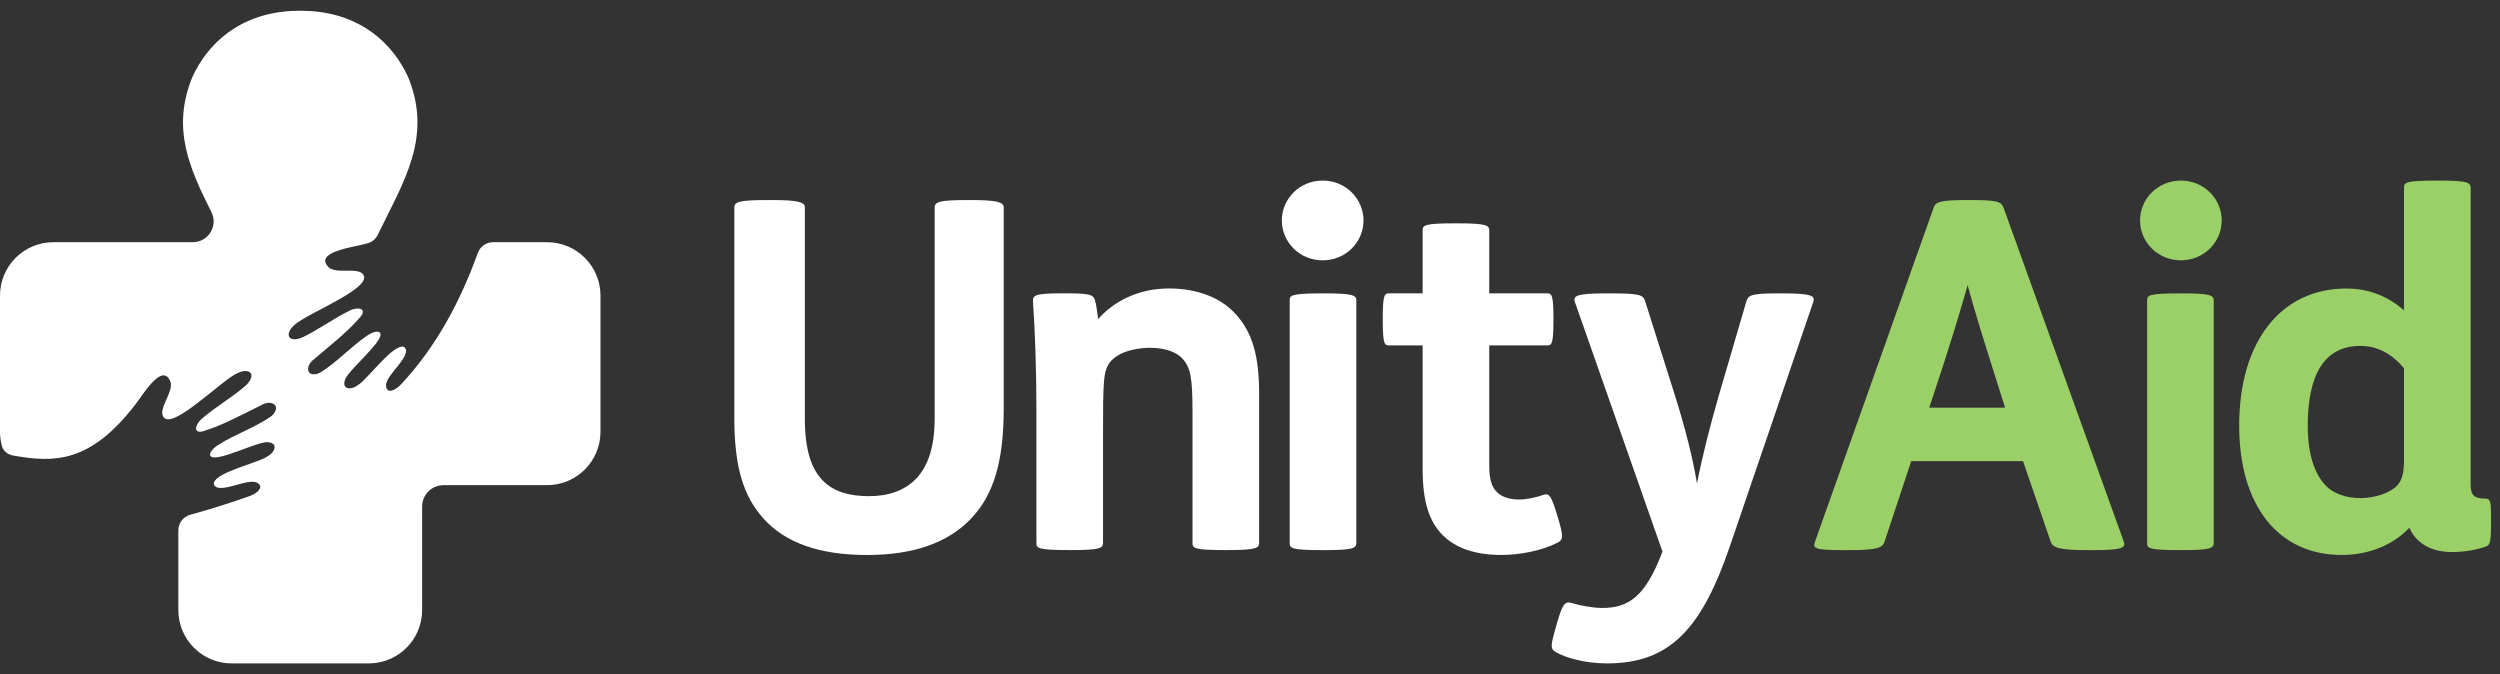
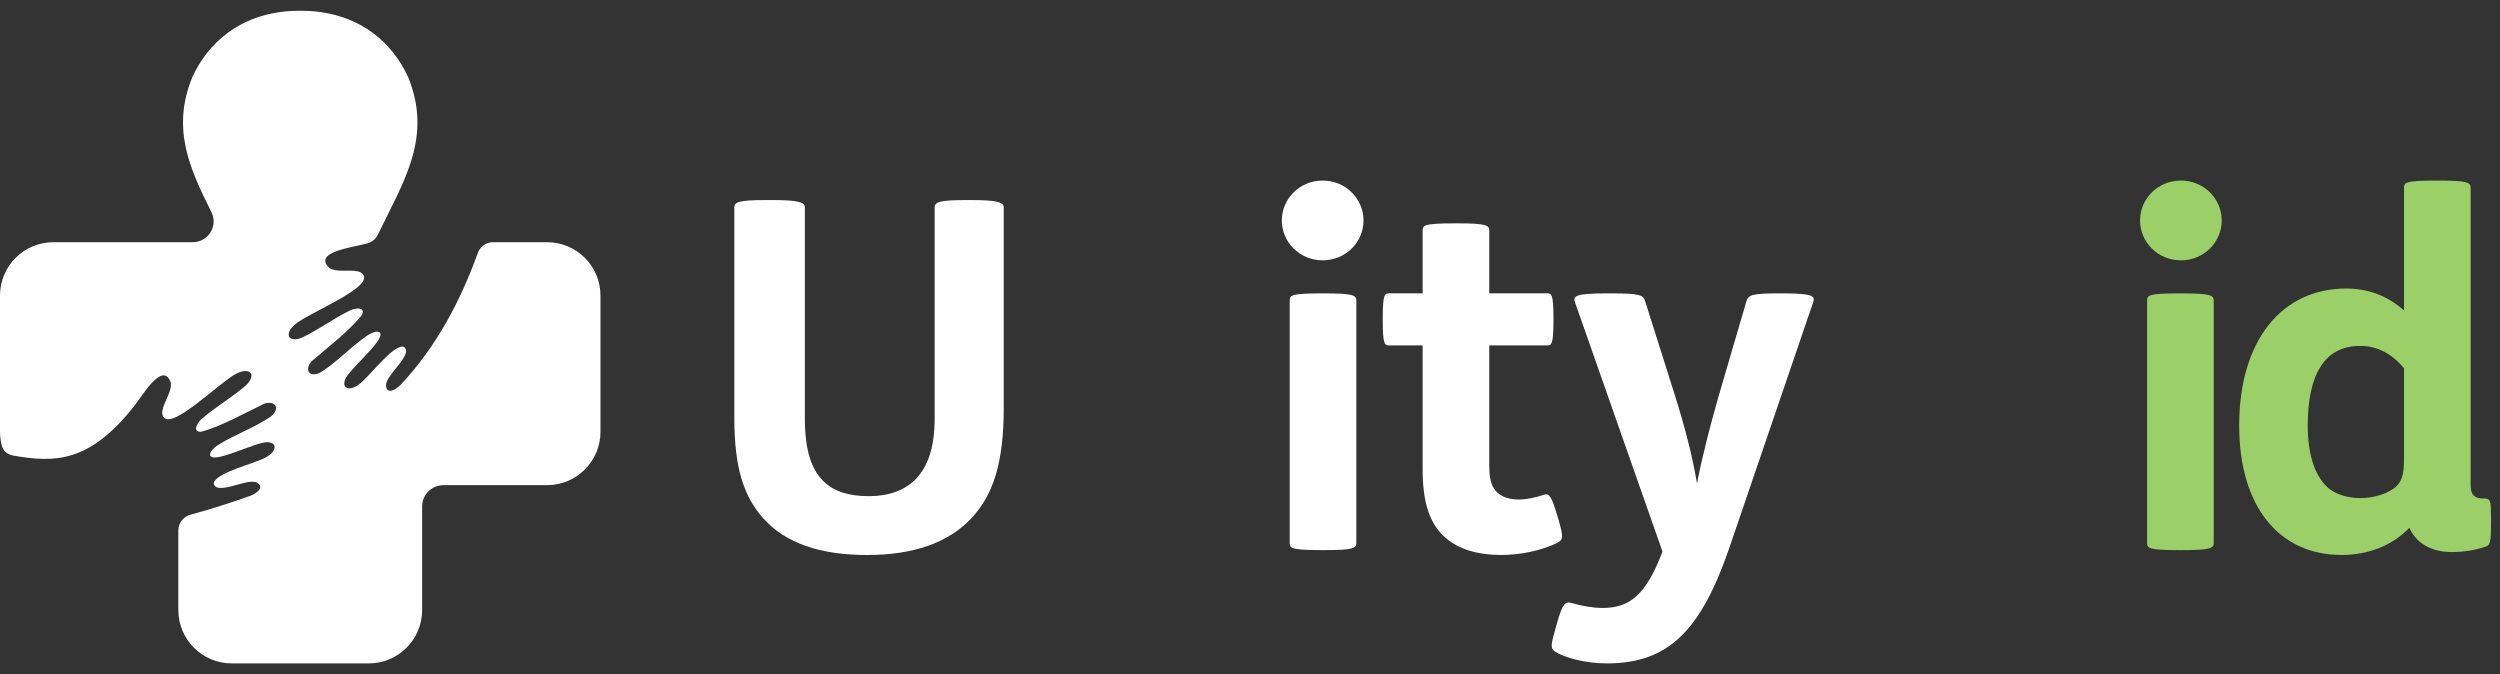
<svg xmlns="http://www.w3.org/2000/svg" width="178" height="48" viewBox="0 0 178 48" fill="none">
  <rect x="0" y="0" width="178" height="48" fill="#333333" stroke="none" />
  <path d="M21.377 0.764C21.605 0.764 21.826 0.771 22.046 0.783C25.745 1.011 27.969 3.116 29.06 5.491C30.811 9.778 28.743 12.914 26.898 16.717C26.758 17.006 26.505 17.228 26.195 17.314C26.097 17.341 25.998 17.367 25.897 17.393C25.028 17.618 22.37 17.958 23.384 19.015C23.424 19.057 23.471 19.096 23.523 19.123C24.107 19.431 25.214 19.124 25.701 19.406C27.071 20.309 21.942 22.251 20.98 23.122C20.896 23.198 20.819 23.279 20.747 23.366C20.515 23.645 20.42 24.089 20.884 24.15C21.087 24.18 21.333 24.108 21.535 24.02C22.678 23.477 23.728 22.688 24.865 22.131C25.168 21.952 25.937 21.815 25.819 22.296C25.797 22.387 25.741 22.465 25.681 22.537C24.742 23.654 23.478 24.612 22.398 25.547C21.704 26.022 21.785 26.9 22.681 26.583C22.736 26.563 22.789 26.535 22.839 26.504C24.011 25.769 24.973 24.695 26.105 23.922C26.312 23.774 26.624 23.6 26.88 23.617C26.964 23.622 27.055 23.66 27.082 23.739C27.294 24.341 24.667 26.46 24.555 27.075C24.353 27.705 24.93 27.755 25.332 27.518C25.416 27.468 25.497 27.415 25.576 27.357C26.258 26.858 27.862 24.68 28.651 24.678C28.858 24.677 28.953 24.924 28.896 25.123C28.653 25.971 27.219 26.986 27.524 27.653C27.562 27.737 27.635 27.807 27.725 27.82C27.995 27.856 28.381 27.565 28.569 27.352C31.095 24.636 32.771 21.455 34.019 18.015C34.185 17.556 34.617 17.245 35.105 17.245H38.952C41.052 17.245 42.754 18.946 42.754 21.045V30.743C42.754 32.841 41.052 34.543 38.952 34.543H31.577C30.737 34.543 30.056 35.223 30.056 36.063V43.435C30.056 45.534 28.354 47.235 26.254 47.235H16.5C14.4 47.235 12.698 45.534 12.698 43.435V37.76C12.698 37.236 13.055 36.781 13.561 36.645C14.983 36.262 16.384 35.812 17.753 35.327C18.032 35.237 18.461 34.991 18.526 34.722C18.547 34.638 18.513 34.549 18.456 34.483C17.969 33.918 16.444 34.847 15.556 34.731C15.35 34.704 15.16 34.518 15.242 34.327C15.556 33.594 18.217 32.982 18.957 32.55C19.044 32.499 19.128 32.445 19.209 32.386C19.573 32.121 19.759 31.6 19.192 31.501C19.138 31.492 19.084 31.482 19.029 31.481C18.268 31.461 15.445 32.924 15.004 32.489C14.946 32.431 14.947 32.338 14.974 32.261C15.059 32.015 15.35 31.794 15.571 31.658C16.74 30.92 18.121 30.457 19.273 29.665C19.322 29.631 19.369 29.593 19.409 29.549C20.064 28.844 19.282 28.415 18.564 28.868C17.262 29.495 15.87 30.284 14.458 30.705C14.369 30.732 14.275 30.751 14.183 30.736C13.689 30.654 14.124 29.992 14.41 29.781C15.382 28.948 16.533 28.292 17.497 27.451C17.658 27.296 17.824 27.1 17.88 26.898C18.011 26.444 17.559 26.352 17.206 26.455C17.098 26.486 16.995 26.524 16.893 26.57C15.705 27.106 11.84 31.099 11.554 29.46C11.489 28.892 12.222 27.985 12.168 27.319C12.164 27.262 12.147 27.204 12.125 27.151C11.554 25.776 10.172 28.114 9.615 28.83C6.393 32.989 3.852 32.951 0.924 32.432C0.561 32.367 0.242 32.128 0.142 31.773C0.05 31.445 0 31.1 0 30.743V21.045C0 18.946 1.702 17.245 3.802 17.245H13.715C14.829 17.245 15.549 16.094 15.051 15.098C13.492 11.98 12.197 9.156 13.694 5.491C14.785 3.112 17.009 1.011 20.708 0.783C20.924 0.771 21.149 0.764 21.377 0.764Z" fill="white" />
  <path d="M173.485 12.857H173.659C175.701 12.857 175.909 12.996 175.909 13.377V34.529C175.909 35.291 176.22 35.498 176.913 35.498C177.328 35.498 177.363 35.671 177.363 36.918V37.298C177.363 38.51 177.294 38.787 177.051 38.891C176.428 39.133 175.493 39.306 174.559 39.306C173.035 39.306 171.997 38.614 171.547 37.575C170.37 38.822 168.639 39.514 166.735 39.514C162.199 39.514 159.43 35.983 159.43 30.305C159.43 24.178 162.511 20.543 167.046 20.543C168.673 20.543 170.023 21.097 171.166 22.101V13.377C171.166 12.996 171.235 12.857 173.485 12.857ZM171.166 32.694V26.22C170.3 25.182 169.262 24.628 168.05 24.628C165.523 24.628 164.311 26.636 164.311 30.305C164.311 32.348 164.796 33.663 165.488 34.46C166.111 35.187 167.115 35.464 168.085 35.464C169.054 35.464 170.162 35.117 170.681 34.564C171.062 34.148 171.166 33.594 171.166 32.694Z" fill="#9BCF67" />
  <path d="M155.195 20.889H155.368C157.41 20.889 157.618 21.027 157.618 21.408V38.648C157.618 39.029 157.41 39.168 155.368 39.168H155.195C152.944 39.168 152.875 39.029 152.875 38.648V21.408C152.875 21.027 152.944 20.889 155.195 20.889Z" fill="#9BCF67" />
  <path d="M155.279 12.857C153.617 12.857 152.371 14.173 152.371 15.696C152.371 17.22 153.617 18.535 155.279 18.535C156.941 18.535 158.187 17.22 158.187 15.696C158.187 14.173 156.941 12.857 155.279 12.857Z" fill="#9BCF67" />
  <path d="M94.174 12.857C92.512 12.857 91.266 14.173 91.266 15.696C91.266 17.22 92.512 18.535 94.174 18.535C95.835 18.535 97.082 17.22 97.082 15.696C97.082 14.173 95.835 12.857 94.174 12.857Z" fill="white" />
-   <path d="M139.991 14.244H140.302C142.206 14.244 142.483 14.348 142.657 14.798L151.208 38.547C151.381 38.997 151.104 39.17 149.061 39.17H148.646C146.638 39.17 146.153 38.997 146.015 38.581L144.041 32.835H136.079L134.175 38.581C134.036 38.997 133.655 39.17 131.647 39.17H131.301C129.259 39.17 129.051 39.066 129.224 38.581L137.671 14.798C137.81 14.417 137.983 14.244 139.991 14.244ZM137.74 27.884L137.36 29.026H142.76L142.38 27.815C141.168 24.007 140.579 22.103 140.095 20.302C139.61 22.033 138.848 24.561 137.74 27.884Z" fill="#9BCF67" />
  <path d="M114.318 20.889H114.768C116.81 20.889 116.983 21.027 117.122 21.408L119.268 28.193C119.995 30.513 120.515 32.555 120.826 34.425C121.172 32.624 121.726 30.444 122.349 28.262L124.357 21.408C124.496 21.027 124.704 20.889 126.538 20.889H126.989C129.1 20.889 129.239 21.096 129.1 21.512L123.18 38.856C121.172 44.741 118.922 47.234 114.421 47.234C112.933 47.234 111.409 46.853 110.682 46.368C110.371 46.161 110.44 45.849 110.752 44.741L110.89 44.257C111.236 43.08 111.409 42.768 111.929 42.941C112.483 43.114 113.417 43.287 114.075 43.287C115.945 43.287 117.156 42.491 118.368 39.271L112.136 21.512C111.998 21.096 112.136 20.889 114.318 20.889Z" fill="white" />
  <path d="M103.612 15.902H103.785C105.827 15.902 106.035 16.041 106.035 16.422V20.887H110.155C110.466 20.887 110.605 20.957 110.605 22.618V22.861C110.605 24.523 110.466 24.592 110.155 24.592H106.035V33.143C106.035 34.147 106.208 34.7 106.623 35.081C106.97 35.393 107.489 35.566 108.147 35.566C108.701 35.566 109.324 35.428 109.947 35.22C110.293 35.116 110.466 35.324 110.847 36.605L110.951 36.951C111.332 38.232 111.297 38.439 110.882 38.647C109.774 39.201 108.251 39.513 106.9 39.513C104.962 39.513 103.612 38.993 102.711 38.093C101.742 37.124 101.292 35.67 101.292 33.42V24.592H98.903C98.592 24.592 98.453 24.523 98.453 22.861V22.618C98.453 20.957 98.592 20.887 98.903 20.887H101.292V16.422C101.292 16.041 101.361 15.902 103.612 15.902Z" fill="white" />
  <path d="M94.148 20.889H94.321C96.363 20.889 96.571 21.027 96.571 21.408V38.648C96.571 39.029 96.363 39.168 94.321 39.168H94.148C91.897 39.168 91.828 39.029 91.828 38.648V21.408C91.828 21.027 91.897 20.889 94.148 20.889Z" fill="white" />
-   <path d="M75.628 20.885H75.801C77.498 20.885 77.809 20.954 77.948 21.335C78.052 21.647 78.121 22.201 78.19 22.72C79.298 21.439 81.098 20.539 83.21 20.539C85.322 20.539 86.984 21.231 88.022 22.409C89.165 23.689 89.649 25.351 89.649 27.982V38.645C89.649 39.026 89.442 39.164 87.399 39.164H87.226C84.976 39.164 84.906 39.026 84.906 38.645V29.298C84.906 26.909 84.768 26.182 84.214 25.559C83.764 25.04 82.898 24.763 81.894 24.763C81.098 24.763 80.198 24.936 79.575 25.317C78.848 25.767 78.675 26.32 78.606 27.151C78.536 27.948 78.536 29.229 78.536 30.544V38.645C78.536 39.026 78.329 39.164 76.286 39.164H76.113C73.863 39.164 73.793 39.026 73.793 38.645V29.09C73.793 26.39 73.689 23.378 73.551 21.508C73.516 21.024 73.655 20.885 75.628 20.885Z" fill="white" />
  <path d="M54.57 14.244H54.951C56.786 14.244 57.305 14.383 57.305 14.763V29.753C57.305 32.038 57.755 33.389 58.621 34.254C59.382 35.016 60.49 35.327 61.875 35.327C63.294 35.327 64.402 34.912 65.198 34.115C66.064 33.215 66.549 31.865 66.549 29.753V14.763C66.549 14.383 66.895 14.244 68.834 14.244H69.111C70.945 14.244 71.465 14.383 71.465 14.763V29.061C71.465 32.904 70.738 35.258 69.111 36.954C67.483 38.651 65.025 39.516 61.736 39.516C58.413 39.516 55.92 38.685 54.328 36.885C52.978 35.362 52.285 33.354 52.285 29.788V14.763C52.285 14.383 52.631 14.244 54.57 14.244Z" fill="white" />
</svg>